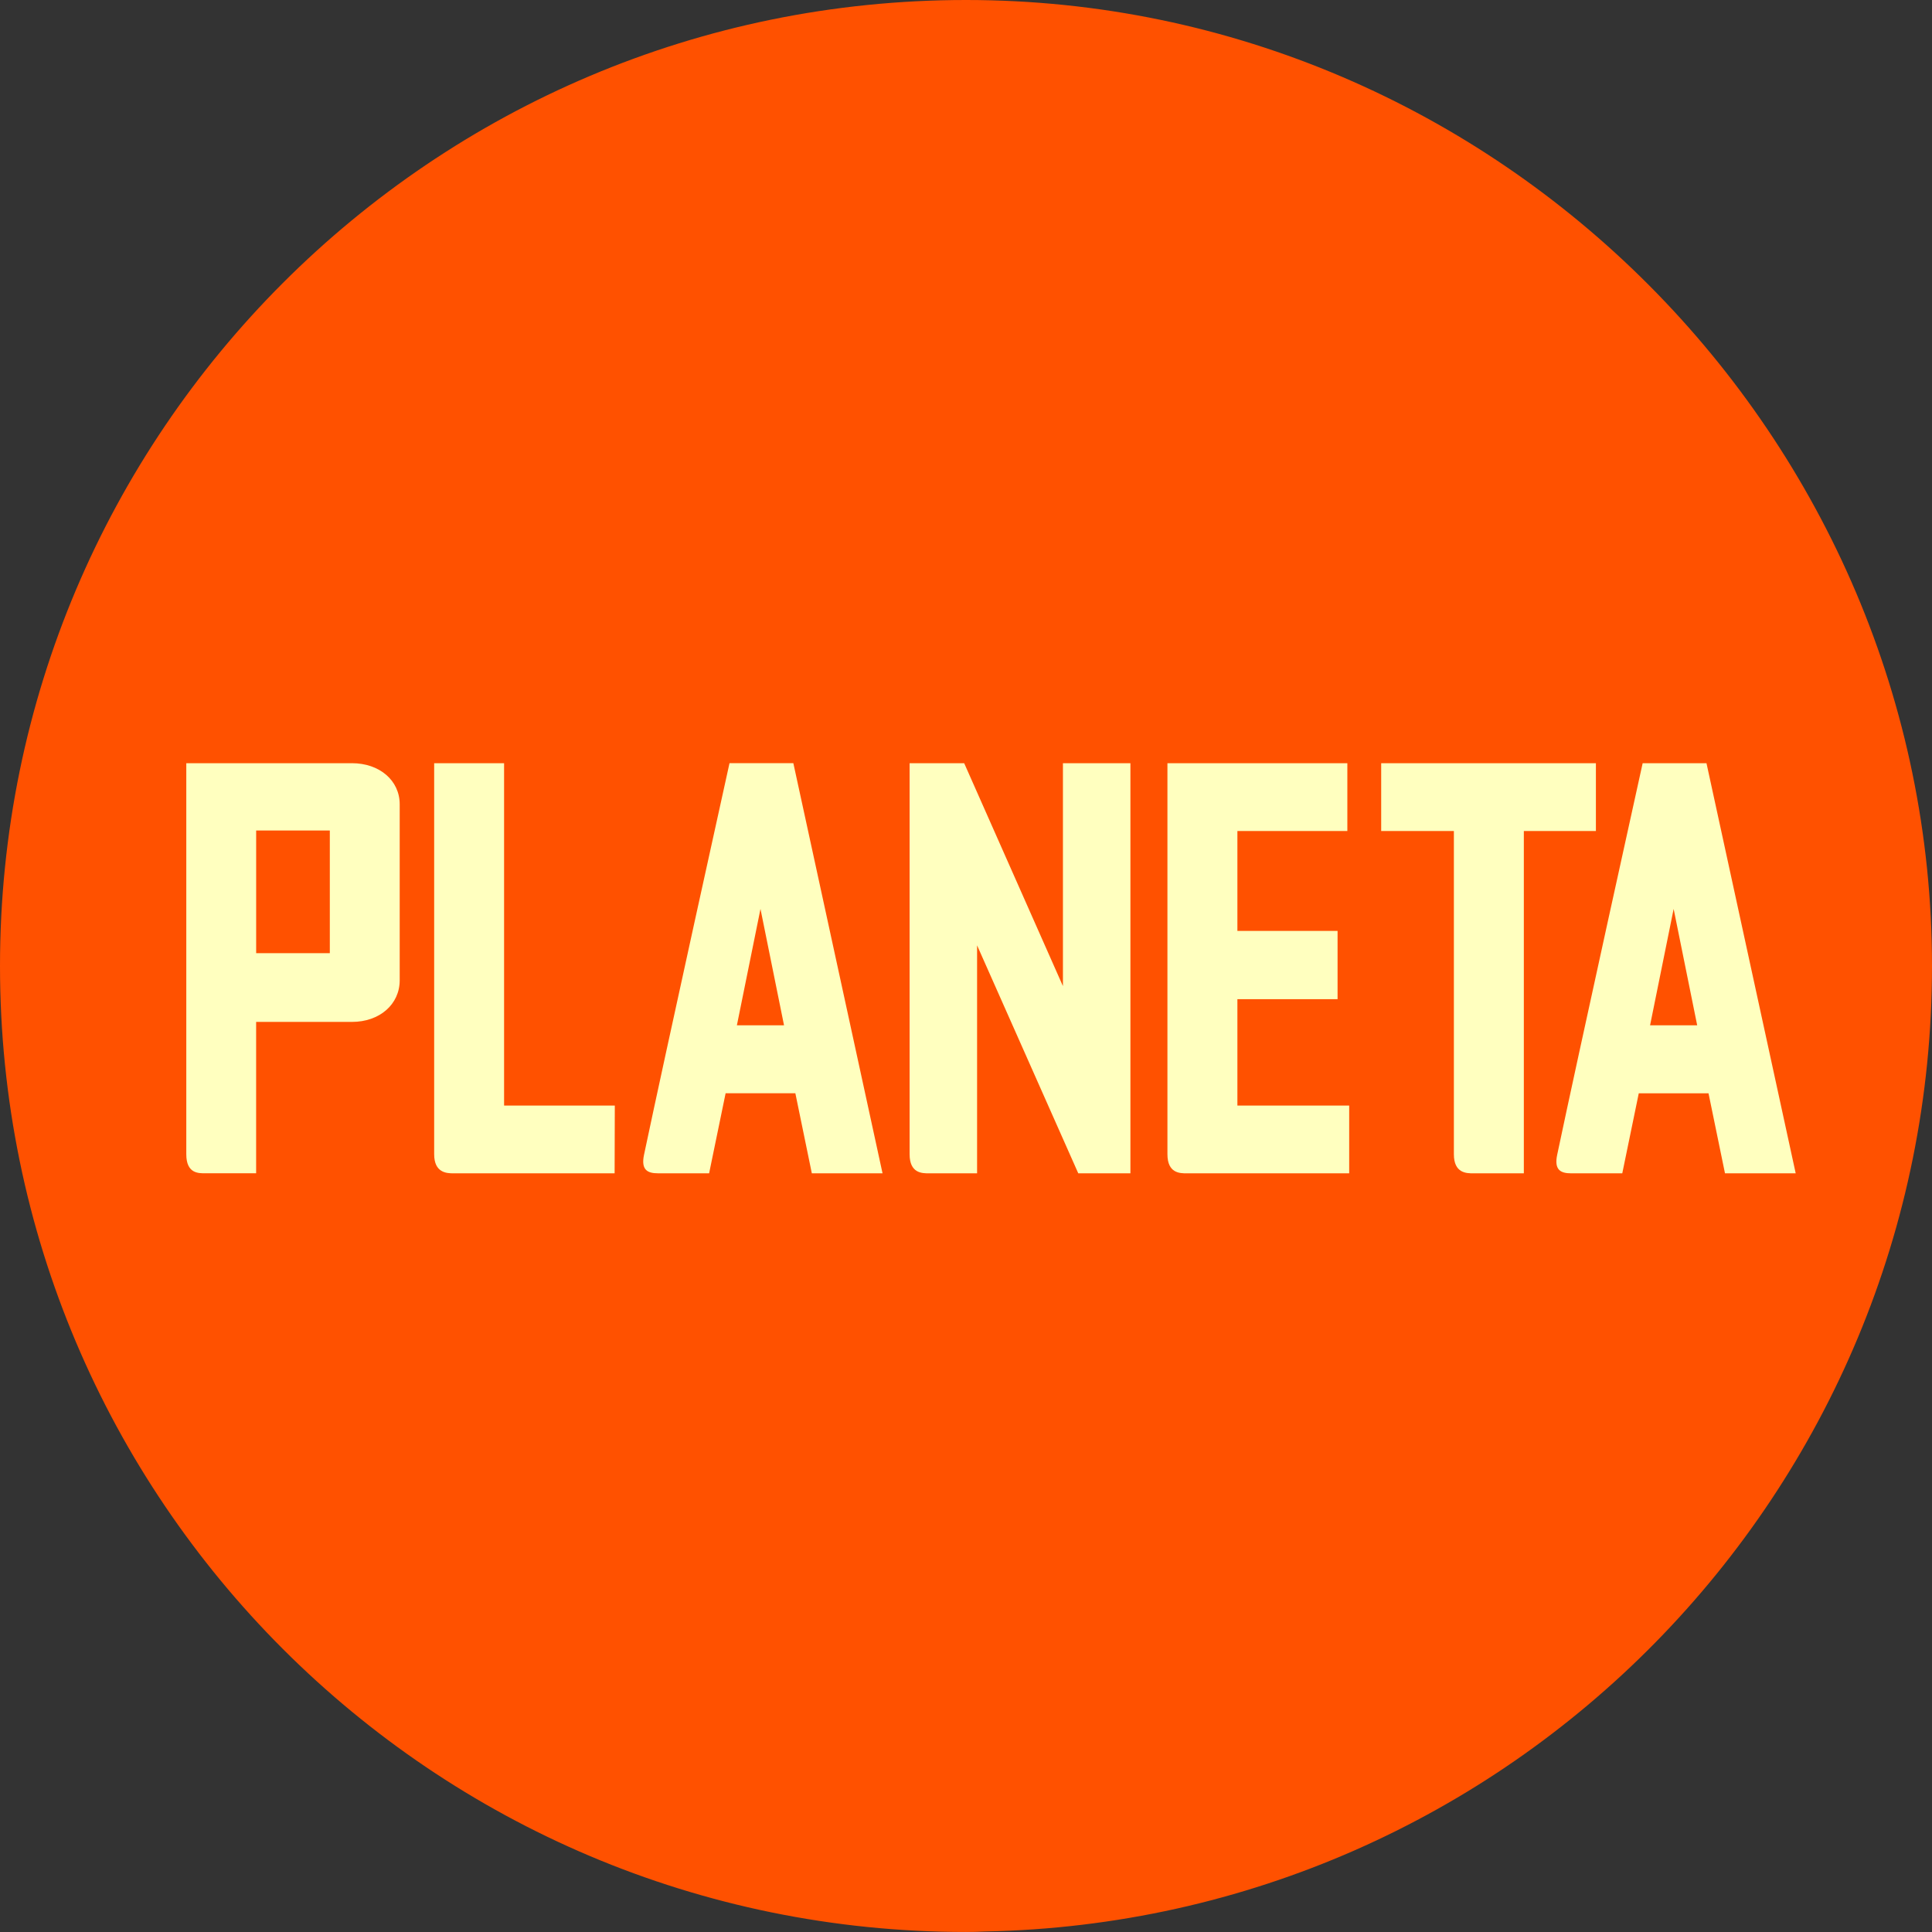
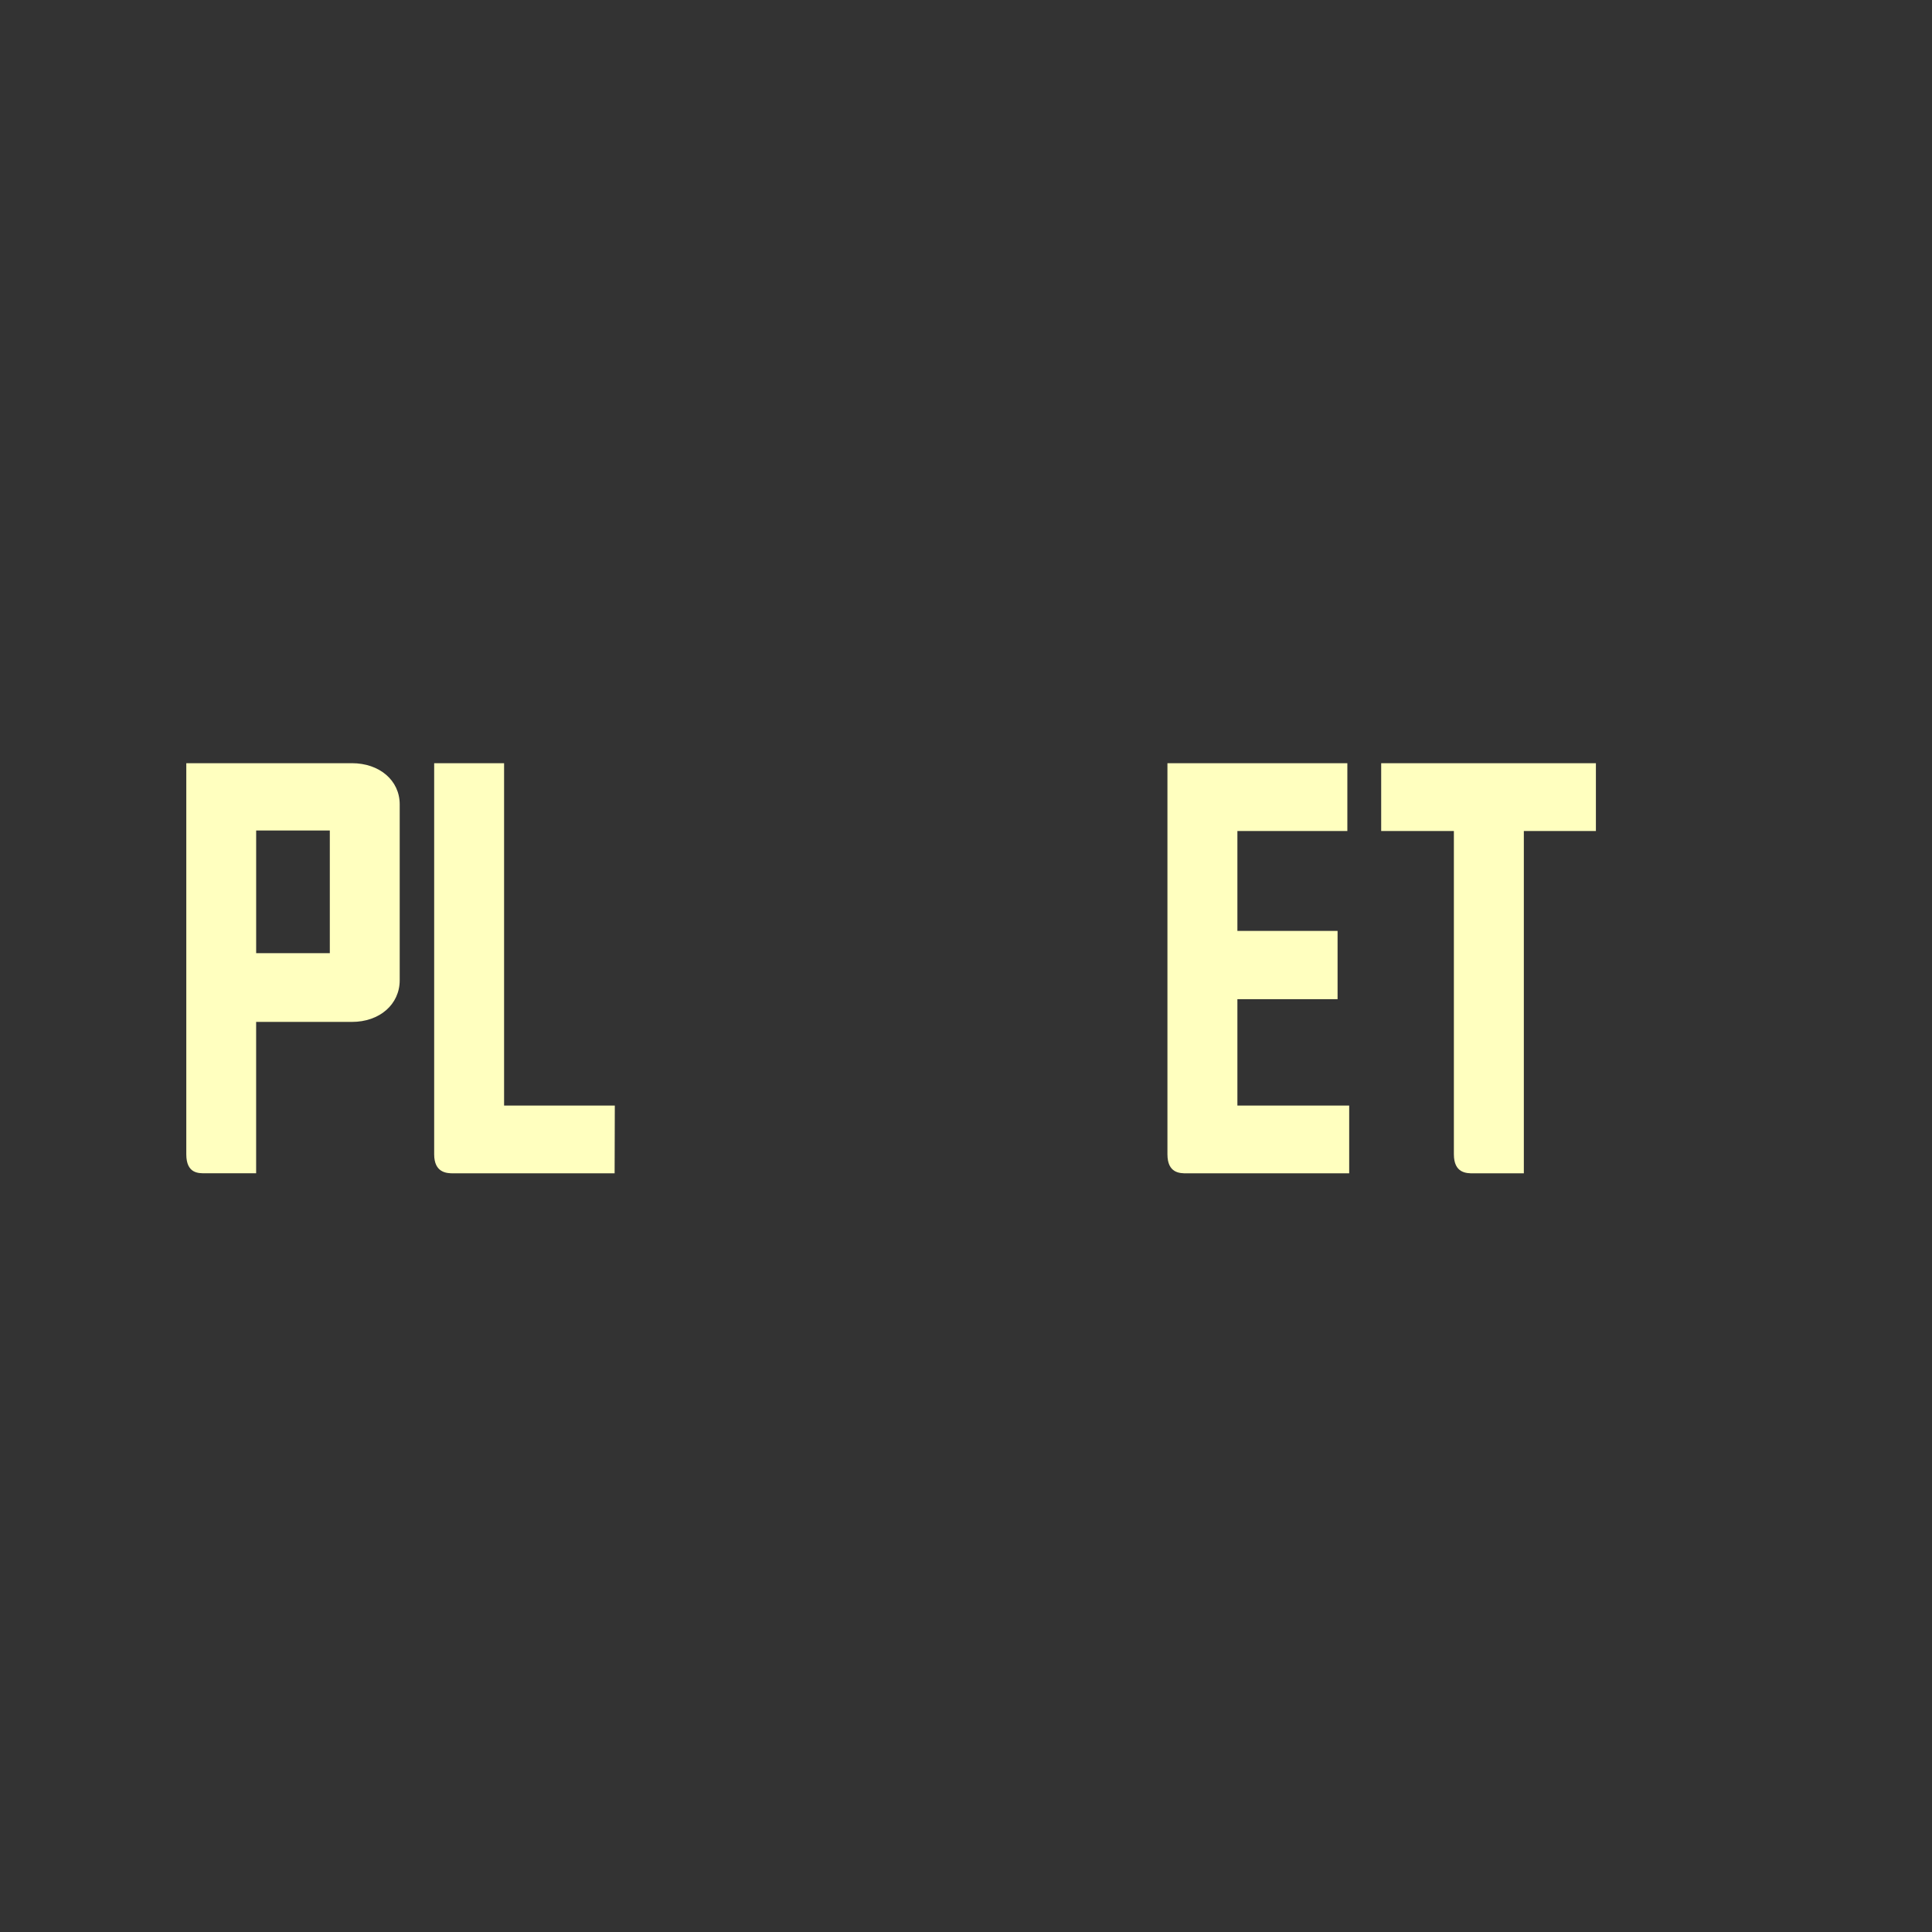
<svg xmlns="http://www.w3.org/2000/svg" id="Planeta_logo" viewBox="0 0 800 799.99">
  <rect x="0" y="0" width="800" height="799.99" fill="#333333" stroke="none" />
  <defs>
    <style>.cls-1{fill:#ffffbf;}.cls-2{fill:#ff5100;}</style>
  </defs>
-   <path id="Cirkel" class="cls-2" d="M399.99,0C179.08,0,0,179.09,0,399.99s179.08,400,399.99,400c2.63,0,5.24-.07,7.84-.2,217.3-4.19,392.17-181.52,392.17-399.8S620.92,0,399.99,0Z" />
-   <path id="A" class="cls-1" d="M644.79,478.21c-1.32,6.25,1.46,7.64,5.78,7.64h21.18l6.83-33.14h28.88l6.82,33.14h29.28l-36.94-169.82h-26.43s-26.65,120.58-35.4,162.18ZM693.02,376.37l9.75,48.19h-19.51l9.76-48.19Z" />
  <path id="T" class="cls-1" d="M660.83,316.03h-88.91v28.07h30.1v133.84c0,7.91,5.28,7.91,7.98,7.91h20.99v-141.75h29.84v-28.07Z" />
  <path id="E" class="cls-1" d="M512.38,413.73h41.48v-28.26h-41.48v-41.37h45.53v-28.07h-74.5v161.91c0,7.91,5.21,7.91,7.91,7.91h67.35v-28.06h-46.29v-44.06Z" />
-   <path id="N" class="cls-1" d="M440.14,408.33l-40.89-92.3h-22.6v161.91c0,7.91,5.2,7.91,7.91,7.91h20.03v-94.4l41.9,94.4h21.59v-169.82h-27.94v92.3Z" />
-   <path id="A-2" class="cls-1" d="M302.07,316.03s-26.65,120.58-35.4,162.17c-1.31,6.25,1.46,7.64,5.77,7.64h21.19l6.83-33.14h28.88l6.82,33.14h29.28l-36.93-169.82h-26.44ZM305.13,424.56l9.77-48.19,9.75,48.19h-19.52Z" />
  <path id="L" class="cls-1" d="M208.74,316.03h-28.96v161.91c0,7.7,5.2,7.91,7.9,7.91h66.82l.08-28.06h-45.85v-141.76Z" />
  <path id="P" class="cls-1" d="M145.69,316.03h-68.55v161.92c0,8.11,5.18,7.88,7.88,7.88h21.04v-62.68h39.67c11.46,0,19.78-7.26,19.78-17.26v-72.82c0-9.88-8.32-17.05-19.82-17.05ZM136.57,394.69h-30.5v-50.8h30.5v50.8Z" />
</svg>